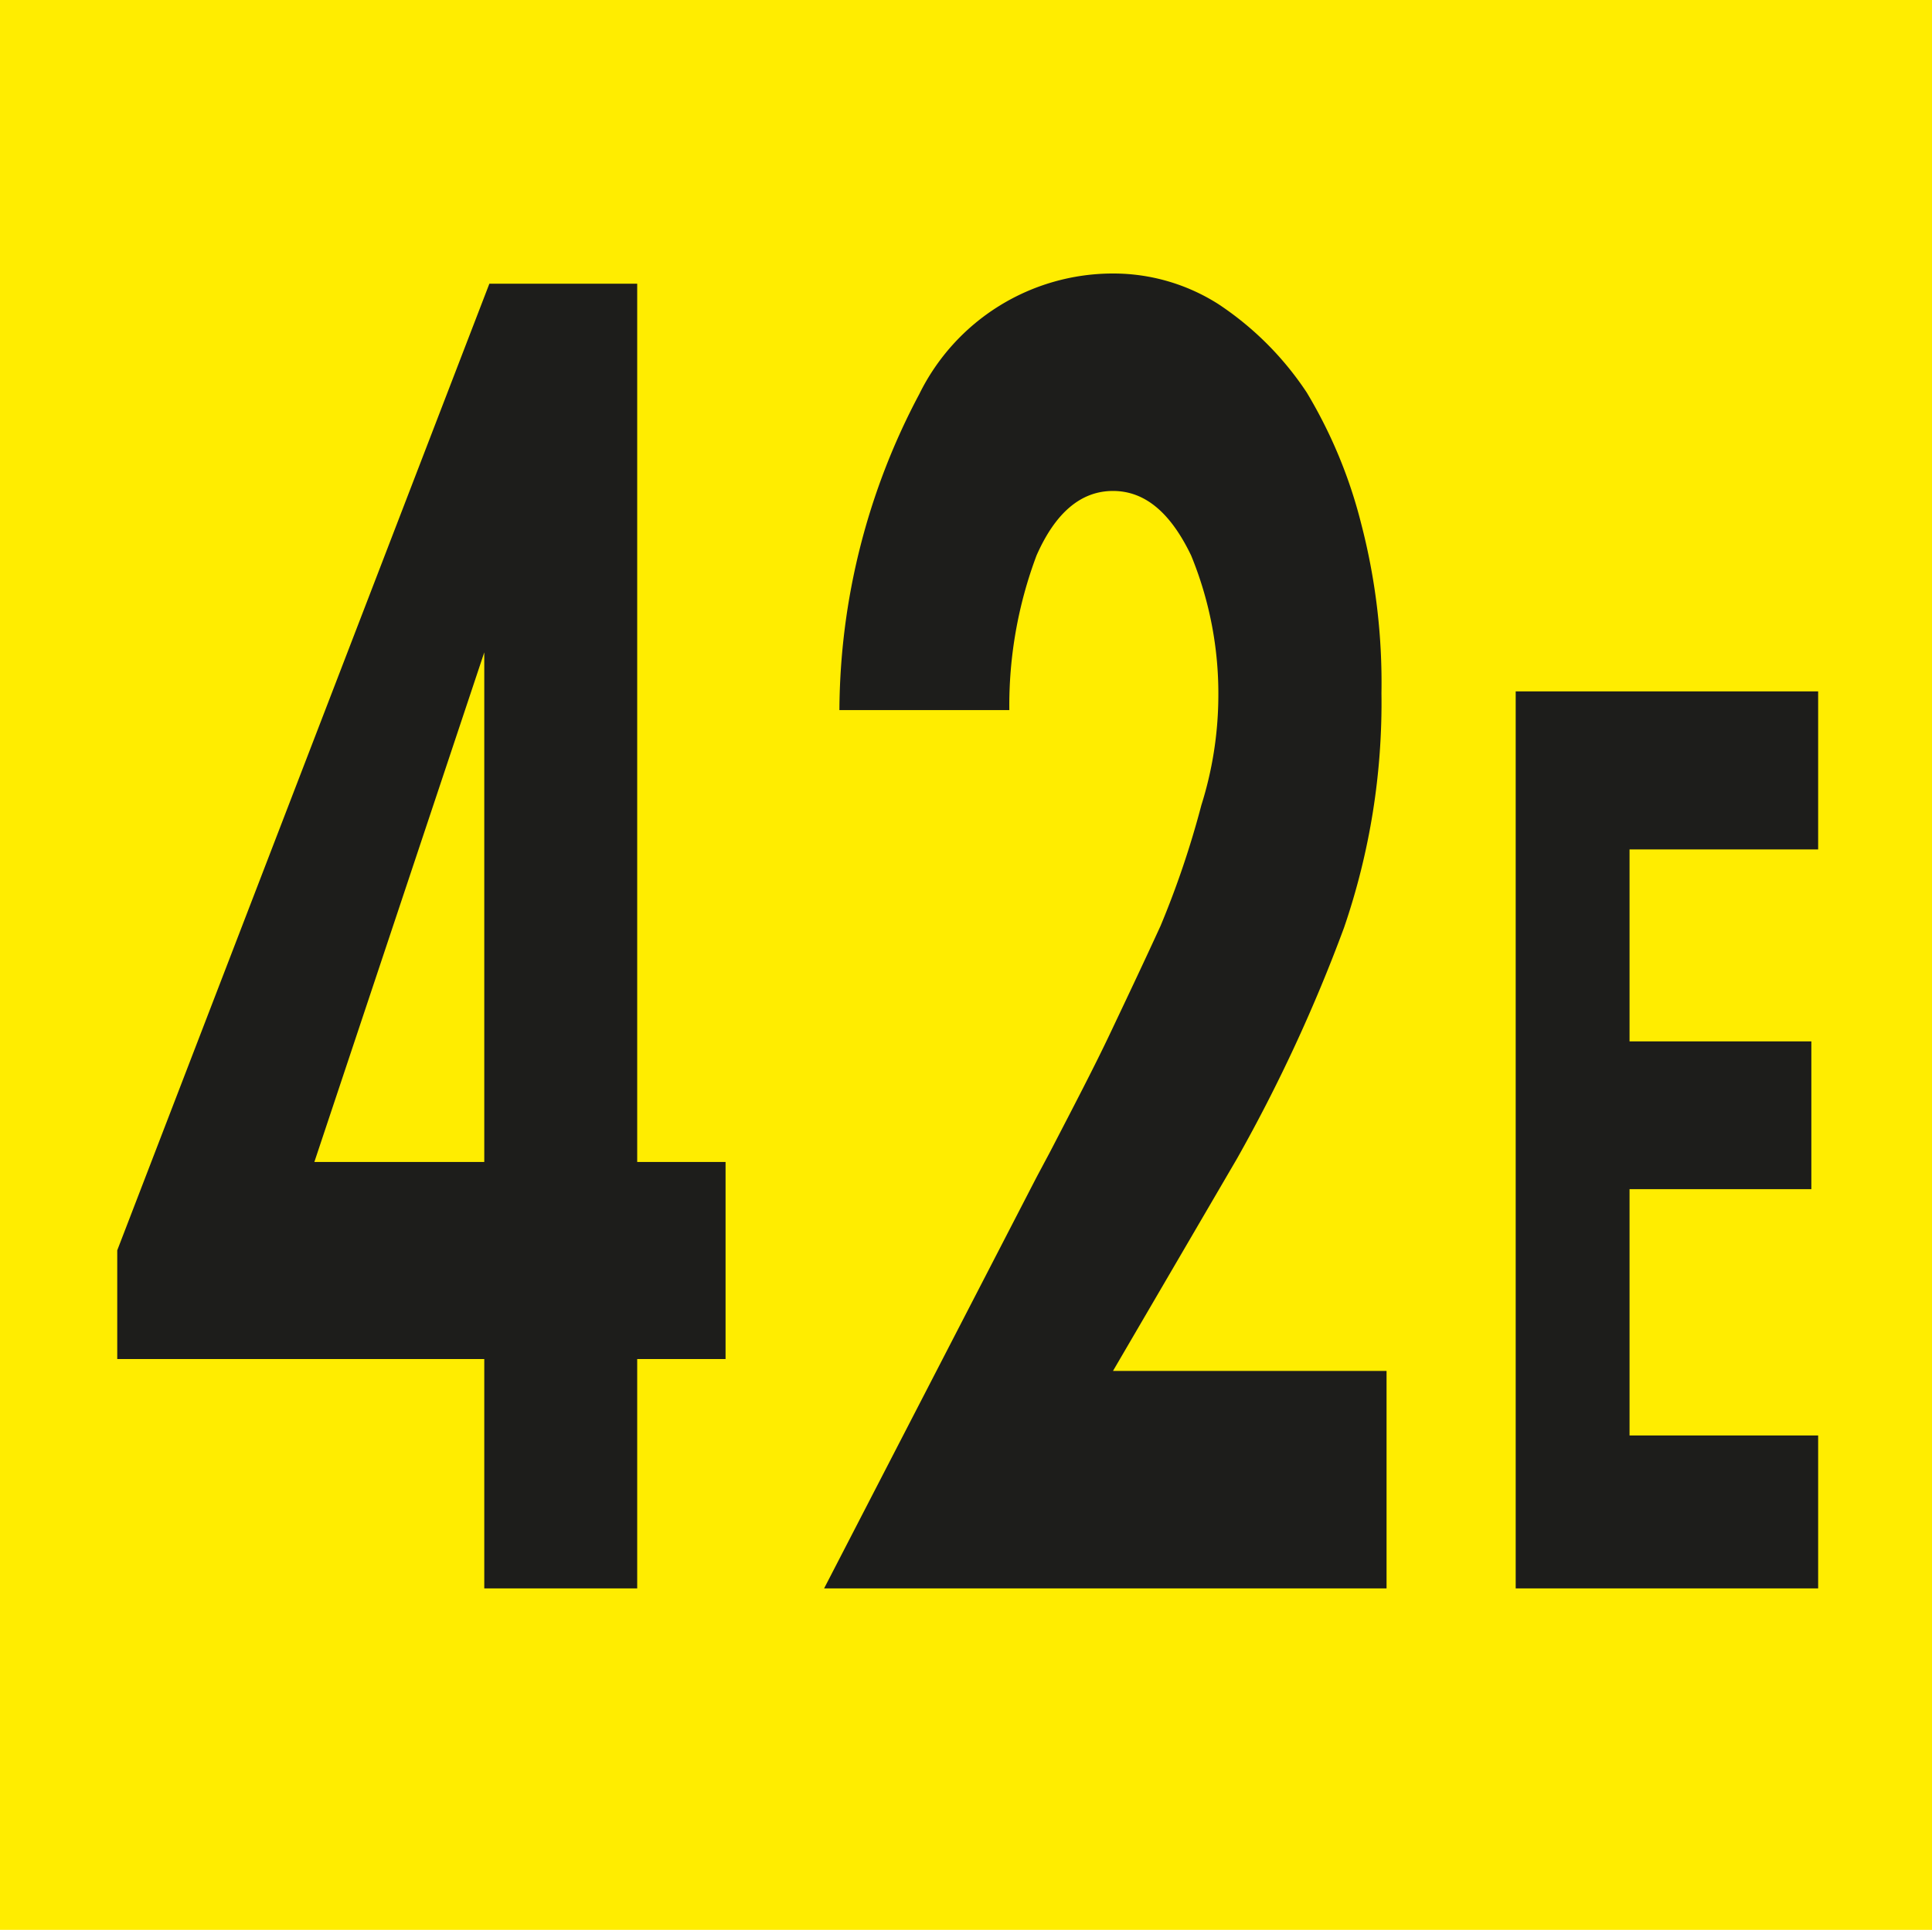
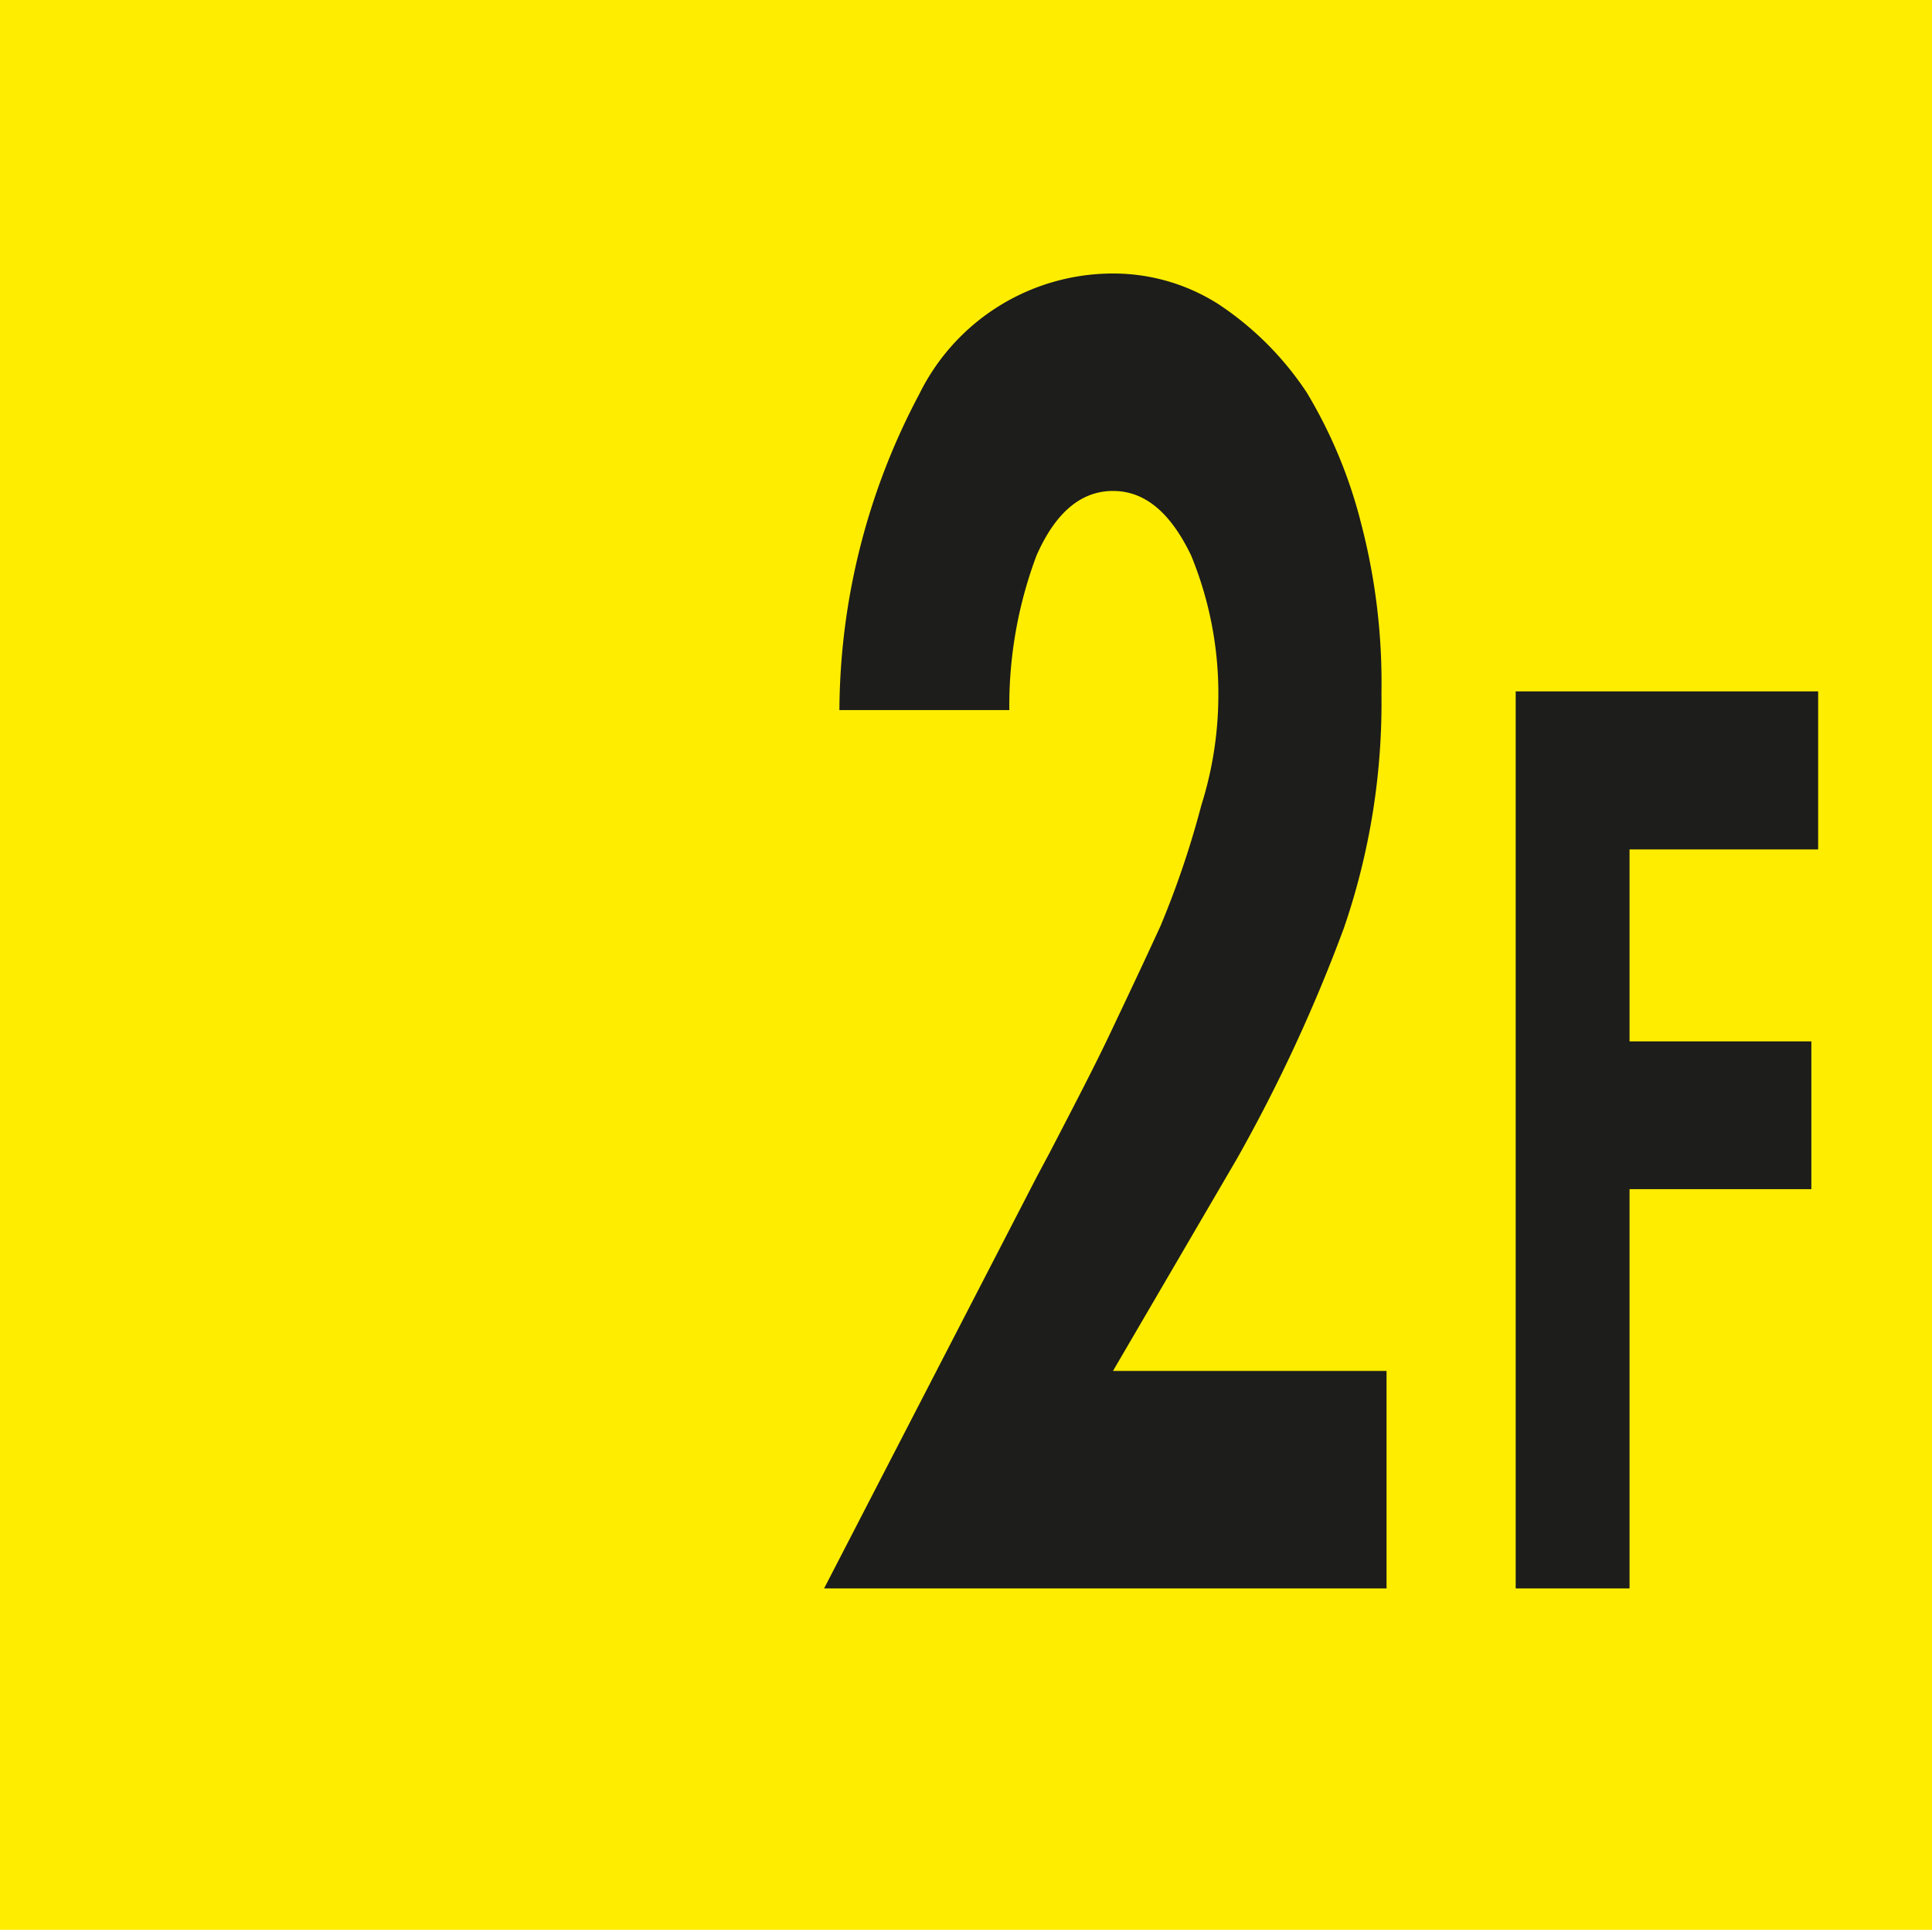
<svg xmlns="http://www.w3.org/2000/svg" id="Calque_1" data-name="Calque 1" viewBox="0 0 11.37 11.36">
  <defs>
    <style>.cls-1{fill:#ffed00;}.cls-2{fill:#1d1d1b;}</style>
  </defs>
  <rect class="cls-1" width="11.37" height="11.36" />
-   <path class="cls-2" d="M4.26,6.84V8H3.74V9.35h-.9V8H.68V7.36L2.87,1.67h.87V6.84Zm-1.42-3h0l-1,3h1Z" transform="translate(0.01 0)" />
  <path class="cls-2" d="M8.15,8.07V9.35H4.84L6.09,6.93l.08-.15c.14-.27.26-.5.35-.69s.19-.4.3-.64a5.4,5.4,0,0,0,.24-.71,2.16,2.16,0,0,0,.1-.63A2.14,2.14,0,0,0,7,3.27c-.12-.25-.27-.38-.46-.38s-.34.13-.45.38a2.51,2.51,0,0,0-.16.91h-1a4,4,0,0,1,.47-1.86,1.27,1.27,0,0,1,1.14-.71,1.15,1.15,0,0,1,.62.18,1.84,1.84,0,0,1,.52.52A2.84,2.84,0,0,1,8,3.08a3.71,3.71,0,0,1,.12,1,4.08,4.08,0,0,1-.22,1.38,9.41,9.41,0,0,1-.63,1.36L6.54,8.07Z" transform="translate(0.01 0)" />
-   <path class="cls-2" d="M9.58,5V6.13h1.07V7H9.58V8.45h1.11v.9H8.91V4.07h1.78V5Z" transform="translate(0.01 0)" />
+   <path class="cls-2" d="M9.58,5V6.13h1.07V7H9.58V8.45v.9H8.91V4.07h1.78V5Z" transform="translate(0.01 0)" />
</svg>